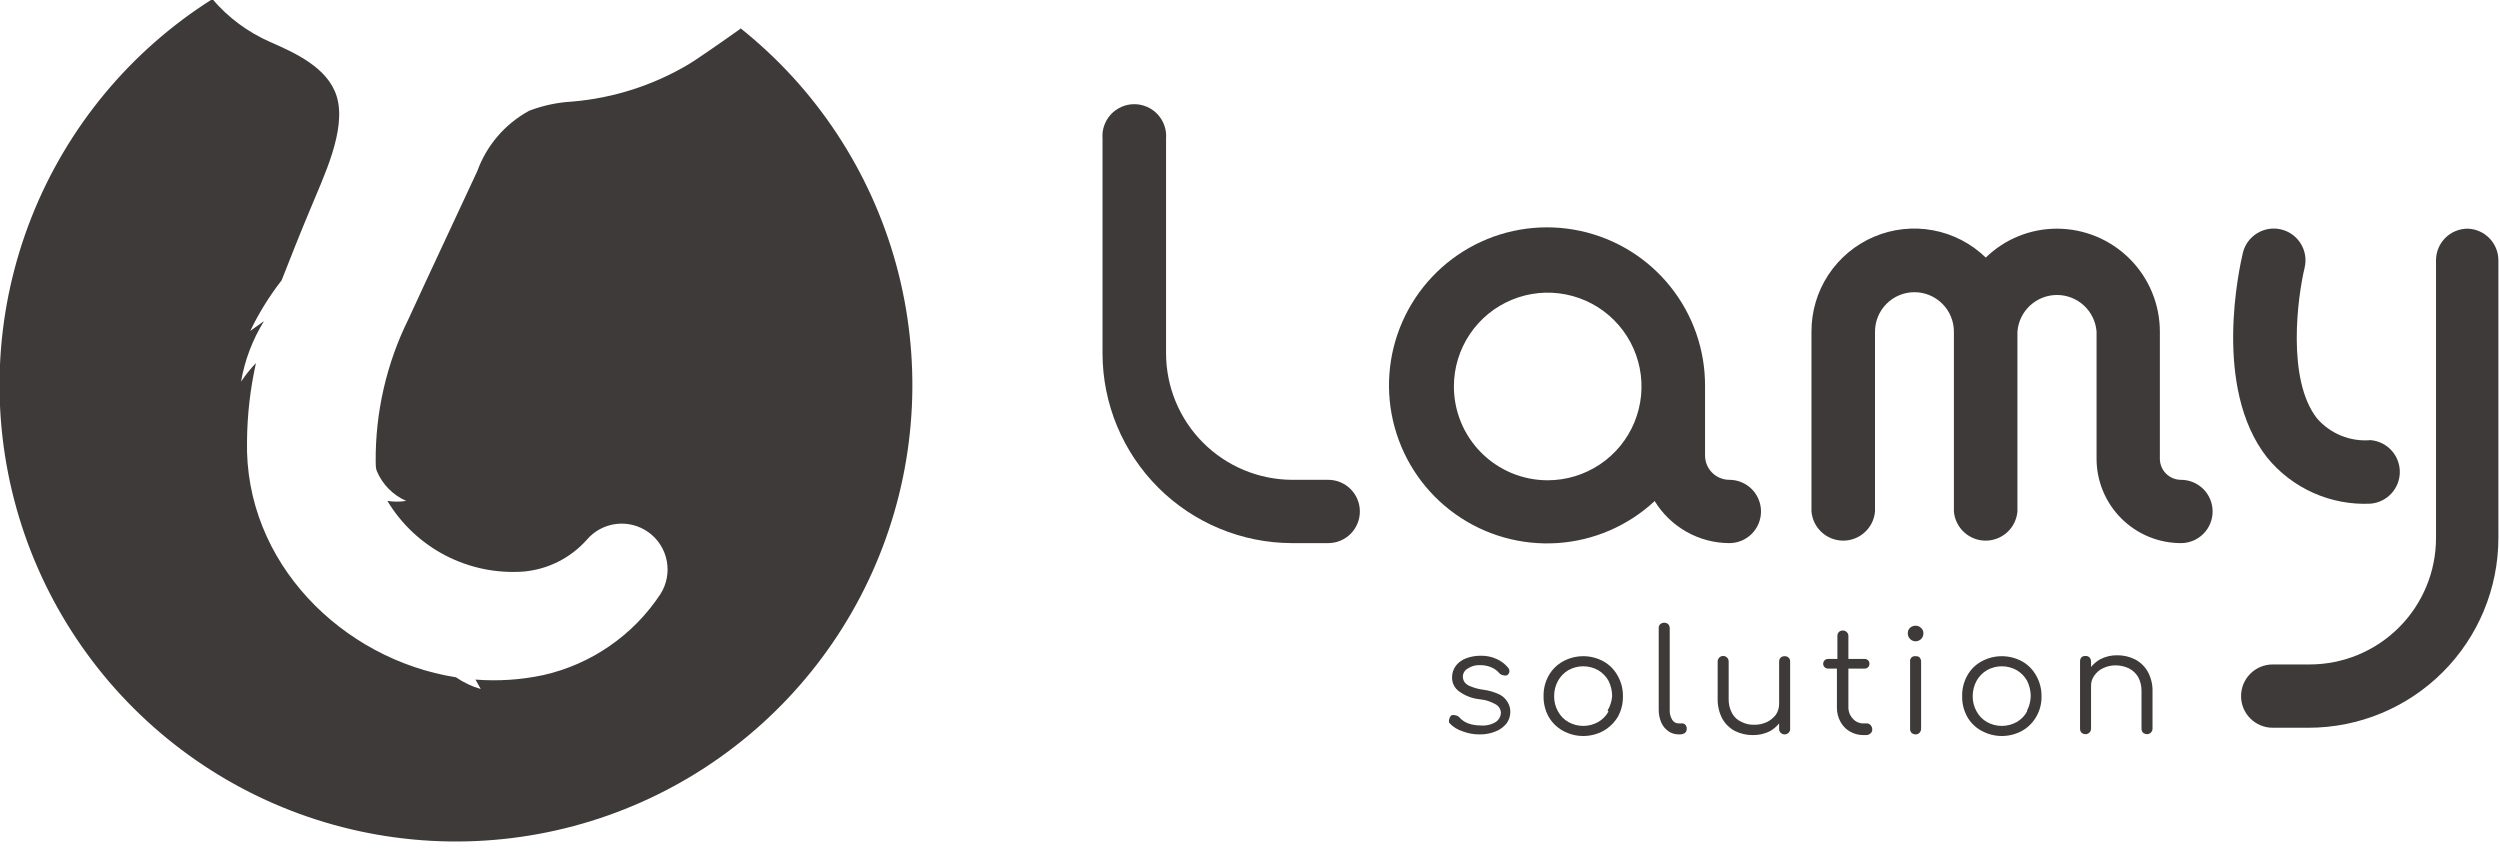
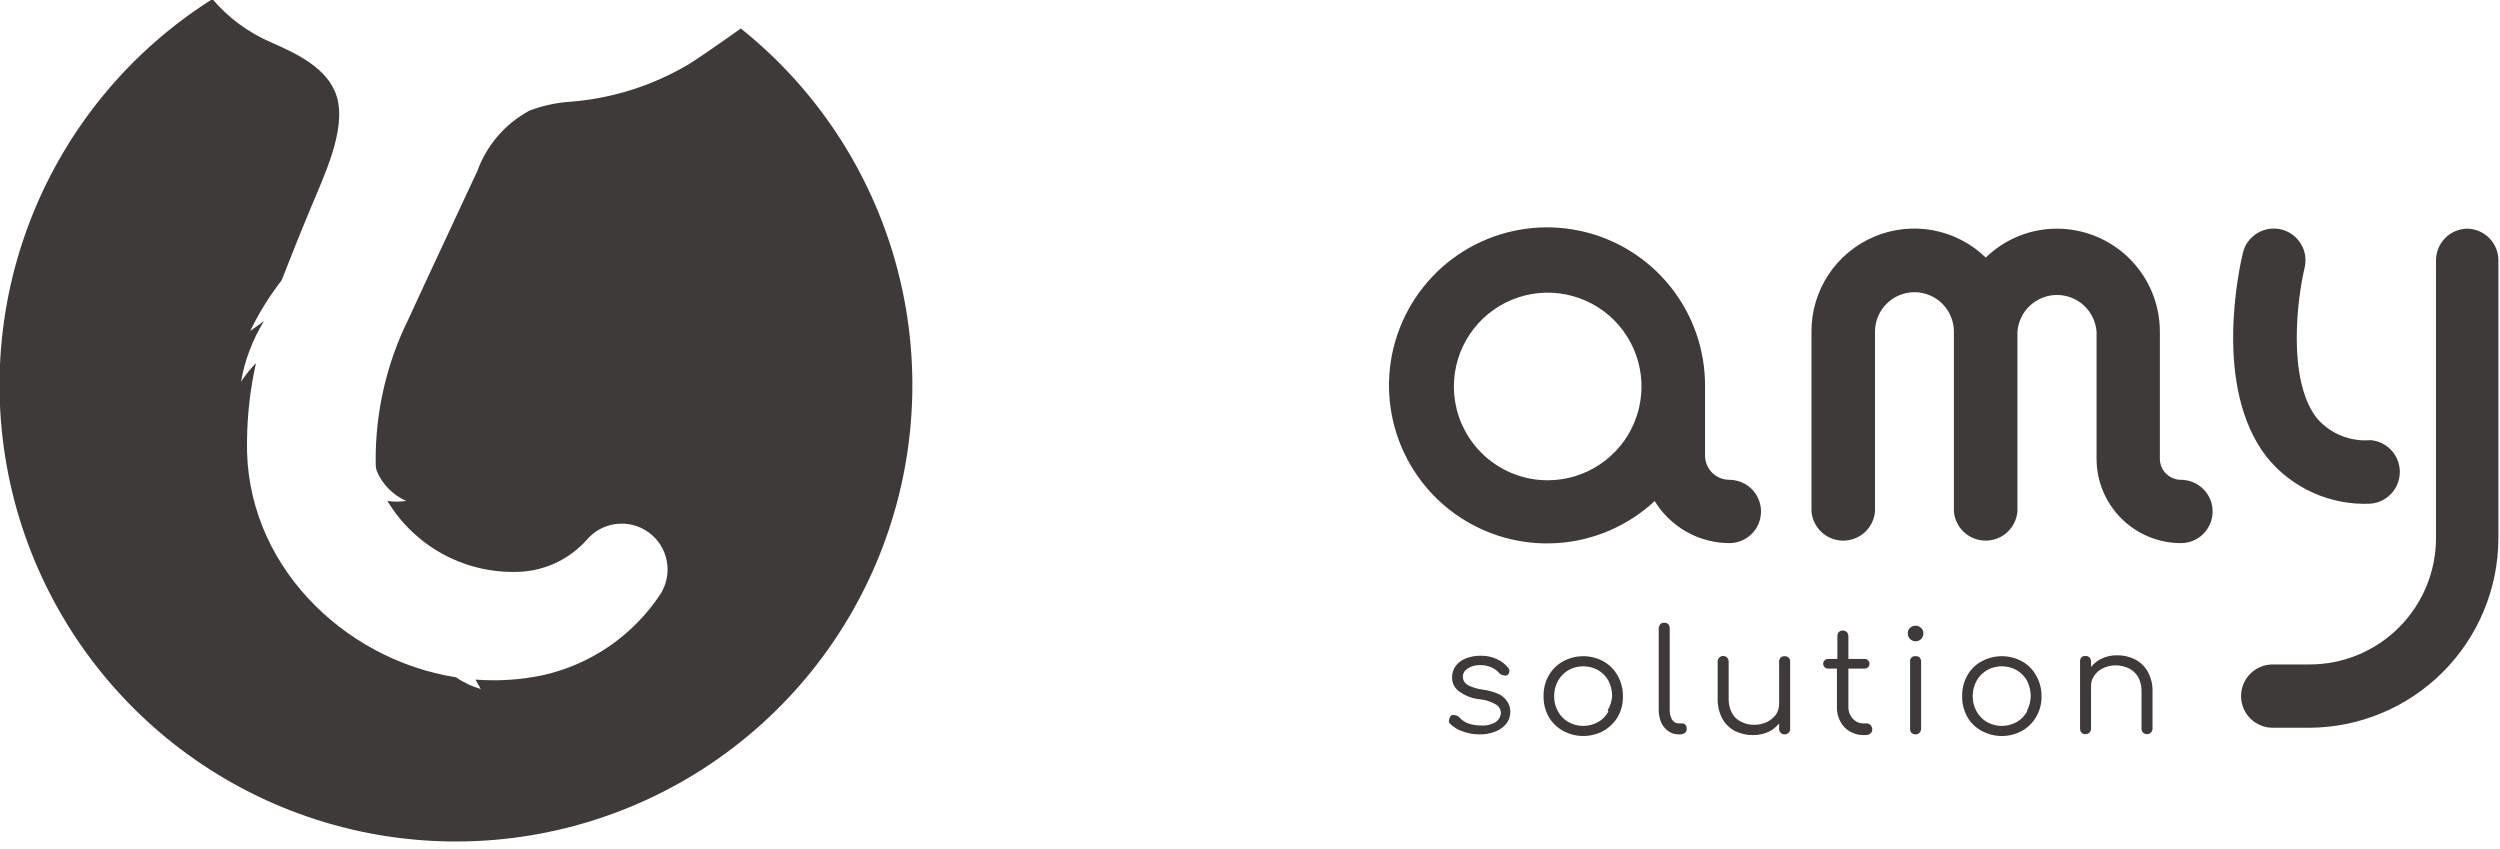
<svg xmlns="http://www.w3.org/2000/svg" width="109" height="37" viewBox="0 0 109 37" fill="none">
  <g clip-path="url(#clip0_45_90)">
    <path d="M32.29 1.25C31.22 2.01 30.18 2.72 30.03 2.8C28.479 3.722 26.738 4.279 24.94 4.43C24.3 4.465 23.669 4.6 23.07 4.83C22.021 5.401 21.217 6.337 20.81 7.46C19.81 9.62 18.81 11.73 17.81 13.91C16.853 15.843 16.363 17.973 16.38 20.13C16.38 20.27 16.38 20.41 16.43 20.54C16.675 21.121 17.133 21.586 17.71 21.84C17.439 21.882 17.162 21.882 16.89 21.84C17.499 22.852 18.376 23.676 19.425 24.22C20.473 24.763 21.652 25.006 22.83 24.92C23.884 24.826 24.863 24.336 25.57 23.55C25.896 23.159 26.358 22.907 26.864 22.845C27.369 22.783 27.878 22.916 28.289 23.217C28.699 23.518 28.98 23.964 29.073 24.464C29.166 24.965 29.065 25.482 28.79 25.91C27.602 27.707 25.763 28.973 23.66 29.44C22.698 29.642 21.711 29.706 20.73 29.63L20.96 30.04C20.575 29.93 20.21 29.758 19.88 29.53C14.93 28.75 10.65 24.53 10.77 19.23C10.78 18.086 10.911 16.946 11.16 15.83C10.919 16.079 10.701 16.351 10.51 16.64C10.671 15.704 11.011 14.808 11.51 14L10.91 14.43C11.288 13.647 11.747 12.906 12.28 12.22C12.67 11.22 13.1 10.14 13.54 9.09C14.08 7.76 15.13 5.66 14.68 4.2C14.29 2.94 12.85 2.3 11.78 1.83C10.809 1.405 9.948 0.766 9.26 -0.04C5.69 2.213 2.929 5.542 1.376 9.467C-0.178 13.393 -0.442 17.71 0.619 21.796C1.681 25.881 4.015 29.524 7.283 32.196C10.551 34.868 14.584 36.431 18.8 36.66C23.015 36.889 27.194 35.772 30.732 33.47C34.27 31.168 36.985 27.8 38.483 23.854C39.982 19.907 40.187 15.586 39.068 11.516C37.949 7.446 35.565 3.836 32.26 1.21L32.29 1.25Z" fill="#3E3A39" />
    <path d="M72.14 21.84C72.48 22.4 72.959 22.863 73.53 23.185C74.101 23.508 74.745 23.678 75.4 23.68C75.581 23.68 75.761 23.644 75.928 23.575C76.095 23.506 76.248 23.404 76.376 23.276C76.504 23.148 76.606 22.995 76.675 22.828C76.744 22.661 76.78 22.481 76.78 22.3C76.78 22.119 76.744 21.939 76.675 21.772C76.606 21.604 76.504 21.452 76.376 21.324C76.248 21.196 76.095 21.094 75.928 21.025C75.761 20.956 75.581 20.92 75.4 20.92C75.26 20.92 75.121 20.892 74.992 20.838C74.863 20.784 74.745 20.705 74.647 20.606C74.548 20.506 74.47 20.388 74.418 20.259C74.365 20.129 74.339 19.99 74.34 19.85V16.85C74.351 15.265 73.815 13.724 72.822 12.488C71.83 11.252 70.441 10.396 68.891 10.065C67.341 9.733 65.724 9.946 64.312 10.668C62.901 11.39 61.782 12.576 61.144 14.027C60.505 15.479 60.386 17.105 60.808 18.633C61.229 20.162 62.164 21.498 63.456 22.417C64.748 23.336 66.317 23.781 67.899 23.678C69.481 23.575 70.979 22.929 72.14 21.85V21.84ZM63.39 16.84C63.392 16.031 63.633 15.242 64.084 14.57C64.535 13.899 65.174 13.376 65.922 13.068C66.669 12.76 67.491 12.681 68.284 12.84C69.077 12.999 69.805 13.389 70.376 13.961C70.947 14.534 71.335 15.262 71.492 16.056C71.649 16.849 71.567 17.671 71.258 18.417C70.948 19.164 70.424 19.802 69.751 20.251C69.079 20.7 68.288 20.94 67.48 20.94C66.942 20.94 66.409 20.834 65.912 20.628C65.415 20.421 64.964 20.119 64.584 19.738C64.204 19.358 63.903 18.905 63.698 18.408C63.493 17.911 63.389 17.378 63.39 16.84Z" fill="#3E3A39" />
    <path d="M95.09 20.92C94.846 20.92 94.612 20.823 94.439 20.65C94.267 20.478 94.17 20.244 94.17 20V14.46C94.17 13.269 93.697 12.127 92.855 11.285C92.013 10.443 90.871 9.97 89.68 9.97C88.522 9.97 87.409 10.422 86.58 11.23C85.947 10.616 85.147 10.202 84.281 10.041C83.414 9.879 82.519 9.977 81.708 10.322C80.896 10.667 80.205 11.243 79.719 11.979C79.234 12.715 78.977 13.578 78.98 14.46V22.3C79.01 22.647 79.168 22.97 79.425 23.206C79.681 23.441 80.017 23.572 80.365 23.572C80.713 23.572 81.049 23.441 81.305 23.206C81.562 22.97 81.721 22.647 81.75 22.3V14.46C81.75 14.004 81.931 13.566 82.254 13.244C82.576 12.921 83.014 12.74 83.47 12.74C83.926 12.74 84.364 12.921 84.686 13.244C85.009 13.566 85.19 14.004 85.19 14.46V22.3C85.219 22.647 85.378 22.97 85.635 23.206C85.891 23.441 86.227 23.572 86.575 23.572C86.923 23.572 87.259 23.441 87.515 23.206C87.772 22.97 87.93 22.647 87.96 22.3V14.46C87.993 14.025 88.189 13.619 88.509 13.322C88.829 13.026 89.249 12.861 89.685 12.861C90.121 12.861 90.541 13.026 90.861 13.322C91.181 13.619 91.377 14.025 91.41 14.46V20C91.41 20.483 91.505 20.962 91.69 21.408C91.875 21.855 92.146 22.26 92.488 22.602C92.83 22.944 93.235 23.215 93.682 23.4C94.128 23.585 94.607 23.68 95.09 23.68C95.456 23.68 95.807 23.535 96.066 23.276C96.325 23.017 96.47 22.666 96.47 22.3C96.47 21.934 96.325 21.583 96.066 21.324C95.807 21.065 95.456 20.92 95.09 20.92Z" fill="#3E3A39" />
-     <path d="M57.91 20.92H56.34C54.881 20.915 53.484 20.332 52.453 19.3C51.423 18.267 50.843 16.869 50.84 15.41V6.05C50.856 5.858 50.833 5.665 50.77 5.483C50.708 5.301 50.609 5.134 50.479 4.992C50.348 4.85 50.19 4.737 50.014 4.66C49.838 4.582 49.647 4.542 49.455 4.542C49.263 4.542 49.072 4.582 48.896 4.66C48.72 4.737 48.561 4.85 48.431 4.992C48.301 5.134 48.202 5.301 48.139 5.483C48.077 5.665 48.054 5.858 48.07 6.05V15.41C48.073 17.603 48.945 19.704 50.495 21.255C52.045 22.805 54.147 23.677 56.34 23.68H57.91C58.276 23.68 58.627 23.535 58.886 23.276C59.145 23.017 59.29 22.666 59.29 22.3C59.29 21.934 59.145 21.583 58.886 21.324C58.627 21.065 58.276 20.92 57.91 20.92Z" fill="#3E3A39" />
    <path d="M107.59 9.97C107.224 9.97 106.873 10.115 106.614 10.374C106.355 10.633 106.21 10.984 106.21 11.35V23.46C106.21 24.921 105.629 26.323 104.596 27.356C103.563 28.39 102.161 28.97 100.7 28.97H99.09C98.724 28.97 98.373 29.115 98.114 29.374C97.855 29.633 97.71 29.984 97.71 30.35C97.71 30.716 97.855 31.067 98.114 31.326C98.373 31.585 98.724 31.73 99.09 31.73H100.66C102.853 31.727 104.954 30.855 106.505 29.305C108.055 27.755 108.927 25.652 108.93 23.46V11.35C108.93 10.991 108.79 10.646 108.54 10.388C108.29 10.13 107.949 9.98 107.59 9.97Z" fill="#3E3A39" />
    <path d="M103.36 21.96C103.707 21.93 104.03 21.772 104.266 21.515C104.501 21.259 104.632 20.923 104.632 20.575C104.632 20.227 104.501 19.891 104.266 19.635C104.03 19.378 103.707 19.22 103.36 19.19C102.922 19.228 102.482 19.161 102.076 18.996C101.669 18.831 101.307 18.572 101.02 18.24C99.69 16.54 100.18 12.93 100.48 11.68C100.567 11.323 100.51 10.946 100.319 10.632C100.129 10.318 99.822 10.092 99.465 10.005C99.108 9.917 98.731 9.975 98.417 10.166C98.103 10.356 97.877 10.663 97.79 11.02C97.65 11.62 96.45 16.89 98.84 19.94C99.382 20.608 100.073 21.139 100.859 21.489C101.644 21.84 102.501 22.002 103.36 21.96Z" fill="#3E3A39" />
    <path d="M65.4 30.29C65.167 30.176 64.917 30.102 64.66 30.07C64.478 30.047 64.3 30 64.13 29.93C64.025 29.897 63.931 29.834 63.86 29.75C63.808 29.677 63.781 29.59 63.78 29.5C63.781 29.428 63.801 29.358 63.838 29.297C63.875 29.236 63.927 29.185 63.99 29.15C64.149 29.043 64.338 28.991 64.53 29C64.694 28.997 64.858 29.028 65.01 29.09C65.149 29.146 65.273 29.235 65.37 29.35C65.414 29.399 65.474 29.431 65.54 29.44C65.595 29.46 65.655 29.46 65.71 29.44C65.736 29.424 65.759 29.402 65.776 29.376C65.793 29.35 65.805 29.321 65.81 29.29C65.816 29.229 65.798 29.168 65.76 29.12C65.629 28.956 65.461 28.826 65.27 28.74C65.045 28.634 64.798 28.583 64.55 28.59C64.338 28.589 64.128 28.626 63.93 28.7C63.753 28.762 63.597 28.873 63.48 29.02C63.365 29.172 63.305 29.359 63.31 29.55C63.31 29.665 63.337 29.778 63.389 29.881C63.441 29.983 63.517 30.072 63.61 30.14C63.879 30.338 64.197 30.459 64.53 30.49C64.777 30.515 65.016 30.594 65.23 30.72C65.293 30.759 65.346 30.813 65.383 30.878C65.419 30.943 65.439 31.016 65.44 31.09C65.435 31.165 65.414 31.238 65.377 31.303C65.341 31.369 65.291 31.426 65.23 31.47C65.03 31.595 64.795 31.651 64.56 31.63C64.373 31.632 64.187 31.601 64.01 31.54C63.86 31.483 63.726 31.39 63.62 31.27C63.6 31.247 63.575 31.227 63.548 31.214C63.521 31.2 63.491 31.192 63.46 31.19C63.402 31.168 63.338 31.168 63.28 31.19C63.231 31.231 63.2 31.288 63.19 31.35C63.179 31.377 63.173 31.406 63.173 31.435C63.173 31.464 63.179 31.493 63.19 31.52C63.35 31.694 63.554 31.821 63.78 31.89C64.013 31.978 64.261 32.023 64.51 32.02C64.75 32.025 64.988 31.981 65.21 31.89C65.392 31.817 65.554 31.7 65.68 31.55C65.792 31.4 65.852 31.217 65.85 31.03C65.85 30.881 65.809 30.736 65.73 30.61C65.651 30.476 65.537 30.365 65.4 30.29Z" fill="#3E3A39" />
    <path d="M69.92 28.84C69.647 28.689 69.341 28.61 69.03 28.61C68.719 28.61 68.412 28.689 68.14 28.84C67.88 28.985 67.665 29.2 67.52 29.46C67.369 29.732 67.293 30.039 67.3 30.35C67.293 30.664 67.369 30.974 67.52 31.25C67.668 31.505 67.882 31.716 68.14 31.86C68.412 32.011 68.719 32.09 69.03 32.09C69.341 32.09 69.647 32.011 69.92 31.86C70.175 31.713 70.388 31.503 70.54 31.25C70.691 30.974 70.767 30.664 70.76 30.35C70.763 30.038 70.684 29.731 70.53 29.46C70.388 29.2 70.177 28.985 69.92 28.84ZM70.13 31.02C70.026 31.212 69.87 31.372 69.68 31.48C69.481 31.591 69.257 31.65 69.03 31.65C68.802 31.65 68.578 31.591 68.38 31.48C68.19 31.372 68.034 31.212 67.93 31.02C67.815 30.816 67.756 30.584 67.76 30.35C67.759 30.116 67.818 29.885 67.93 29.68C68.037 29.49 68.192 29.331 68.38 29.22C68.578 29.109 68.802 29.05 69.03 29.05C69.257 29.05 69.481 29.109 69.68 29.22C69.868 29.331 70.023 29.49 70.13 29.68C70.234 29.888 70.289 30.117 70.29 30.35C70.273 30.573 70.204 30.788 70.09 30.98L70.13 31.02Z" fill="#3E3A39" />
-     <path d="M73.34 31.54H73.18C73.122 31.539 73.066 31.523 73.017 31.493C72.967 31.463 72.927 31.421 72.9 31.37C72.826 31.239 72.791 31.09 72.8 30.94V27.38C72.798 27.317 72.773 27.256 72.73 27.21C72.682 27.171 72.622 27.15 72.56 27.15C72.498 27.15 72.438 27.171 72.39 27.21C72.367 27.232 72.349 27.258 72.336 27.287C72.324 27.317 72.319 27.348 72.32 27.38V30.94C72.318 31.132 72.355 31.323 72.43 31.5C72.496 31.653 72.603 31.784 72.74 31.88C72.869 31.971 73.022 32.019 73.18 32.02H73.26C73.336 32.02 73.409 31.995 73.47 31.95C73.494 31.929 73.513 31.902 73.525 31.873C73.537 31.843 73.542 31.812 73.54 31.78C73.543 31.75 73.541 31.719 73.532 31.69C73.523 31.661 73.509 31.634 73.49 31.61C73.472 31.587 73.45 31.569 73.424 31.557C73.397 31.544 73.369 31.539 73.34 31.54Z" fill="#3E3A39" />
+     <path d="M73.34 31.54H73.18C73.122 31.539 73.066 31.523 73.017 31.493C72.967 31.463 72.927 31.421 72.9 31.37C72.826 31.239 72.791 31.09 72.8 30.94V27.38C72.798 27.317 72.773 27.256 72.73 27.21C72.682 27.171 72.622 27.15 72.56 27.15C72.498 27.15 72.438 27.171 72.39 27.21C72.324 27.317 72.319 27.348 72.32 27.38V30.94C72.318 31.132 72.355 31.323 72.43 31.5C72.496 31.653 72.603 31.784 72.74 31.88C72.869 31.971 73.022 32.019 73.18 32.02H73.26C73.336 32.02 73.409 31.995 73.47 31.95C73.494 31.929 73.513 31.902 73.525 31.873C73.537 31.843 73.542 31.812 73.54 31.78C73.543 31.75 73.541 31.719 73.532 31.69C73.523 31.661 73.509 31.634 73.49 31.61C73.472 31.587 73.45 31.569 73.424 31.557C73.397 31.544 73.369 31.539 73.34 31.54Z" fill="#3E3A39" />
    <path d="M77.81 28.61C77.748 28.607 77.687 28.629 77.64 28.67C77.617 28.692 77.599 28.718 77.587 28.747C77.575 28.777 77.569 28.808 77.57 28.84V30.69C77.57 30.857 77.522 31.02 77.43 31.16C77.326 31.295 77.193 31.404 77.04 31.48C76.868 31.561 76.68 31.602 76.49 31.6C76.292 31.607 76.096 31.562 75.92 31.47C75.749 31.395 75.609 31.265 75.52 31.1C75.413 30.904 75.362 30.683 75.37 30.46V28.84C75.37 28.776 75.345 28.715 75.3 28.67C75.255 28.625 75.194 28.6 75.13 28.6C75.067 28.6 75.005 28.625 74.96 28.67C74.915 28.715 74.89 28.776 74.89 28.84V30.46C74.883 30.762 74.951 31.061 75.09 31.33C75.218 31.559 75.409 31.747 75.64 31.87C75.889 31.993 76.163 32.055 76.44 32.05C76.694 32.052 76.944 31.994 77.17 31.88C77.323 31.792 77.458 31.677 77.57 31.54V31.77C77.567 31.803 77.571 31.837 77.583 31.869C77.596 31.9 77.615 31.928 77.64 31.95C77.662 31.973 77.689 31.99 77.718 32.002C77.747 32.014 77.779 32.021 77.81 32.021C77.842 32.021 77.873 32.014 77.902 32.002C77.931 31.99 77.958 31.973 77.98 31.95C78.005 31.928 78.025 31.9 78.037 31.869C78.049 31.837 78.054 31.803 78.05 31.77V28.84C78.052 28.808 78.046 28.777 78.034 28.747C78.022 28.718 78.004 28.692 77.98 28.67C77.933 28.629 77.873 28.607 77.81 28.61Z" fill="#3E3A39" />
    <path d="M81.42 31.54H81.26C81.17 31.544 81.079 31.526 80.996 31.49C80.913 31.454 80.839 31.399 80.78 31.33C80.715 31.26 80.665 31.179 80.632 31.089C80.6 31 80.585 30.905 80.59 30.81V29.15H81.29C81.32 29.152 81.349 29.147 81.377 29.137C81.404 29.127 81.429 29.111 81.45 29.09C81.488 29.049 81.509 28.996 81.509 28.94C81.509 28.884 81.488 28.831 81.45 28.79C81.429 28.769 81.404 28.753 81.377 28.743C81.349 28.733 81.32 28.728 81.29 28.73H80.59V27.73C80.59 27.666 80.565 27.605 80.52 27.56C80.475 27.515 80.414 27.49 80.35 27.49C80.317 27.488 80.284 27.494 80.253 27.506C80.222 27.518 80.194 27.537 80.17 27.56C80.13 27.607 80.108 27.668 80.11 27.73V28.73H79.7C79.673 28.73 79.645 28.735 79.62 28.746C79.594 28.756 79.571 28.772 79.552 28.791C79.532 28.811 79.517 28.834 79.506 28.86C79.496 28.885 79.49 28.912 79.49 28.94C79.49 28.968 79.496 28.995 79.506 29.02C79.517 29.046 79.532 29.069 79.552 29.088C79.571 29.108 79.594 29.123 79.62 29.134C79.645 29.145 79.673 29.15 79.7 29.15H80.09V30.84C80.085 31.056 80.137 31.27 80.24 31.46C80.333 31.64 80.475 31.789 80.65 31.89C80.829 31.995 81.033 32.05 81.24 32.05H81.37C81.436 32.048 81.5 32.023 81.55 31.98C81.576 31.96 81.596 31.934 81.61 31.904C81.624 31.875 81.631 31.843 81.63 31.81C81.632 31.745 81.611 31.681 81.57 31.63C81.533 31.582 81.48 31.55 81.42 31.54Z" fill="#3E3A39" />
    <path d="M83.52 27.28C83.432 27.28 83.346 27.312 83.28 27.37C83.246 27.4 83.22 27.437 83.203 27.479C83.185 27.52 83.178 27.565 83.18 27.61C83.178 27.656 83.186 27.703 83.204 27.746C83.221 27.789 83.247 27.828 83.28 27.86C83.341 27.922 83.423 27.958 83.51 27.96C83.556 27.961 83.603 27.953 83.646 27.936C83.689 27.919 83.728 27.893 83.761 27.861C83.793 27.828 83.819 27.789 83.836 27.746C83.853 27.703 83.862 27.656 83.86 27.61C83.861 27.564 83.852 27.519 83.833 27.477C83.814 27.436 83.785 27.399 83.75 27.37C83.688 27.311 83.606 27.279 83.52 27.28Z" fill="#3E3A39" />
    <path d="M83.52 28.61C83.487 28.605 83.454 28.608 83.422 28.618C83.391 28.628 83.362 28.645 83.339 28.669C83.315 28.692 83.298 28.721 83.288 28.752C83.277 28.784 83.275 28.817 83.28 28.85V31.77C83.277 31.802 83.281 31.835 83.291 31.866C83.302 31.897 83.318 31.926 83.34 31.95C83.389 31.995 83.453 32.02 83.52 32.02C83.551 32.02 83.583 32.014 83.612 32.002C83.641 31.99 83.668 31.972 83.69 31.95C83.713 31.926 83.731 31.898 83.743 31.867C83.755 31.836 83.761 31.803 83.76 31.77V28.84C83.76 28.773 83.735 28.709 83.69 28.66C83.642 28.622 83.581 28.604 83.52 28.61Z" fill="#3E3A39" />
    <path d="M88.17 28.84C87.897 28.689 87.591 28.61 87.28 28.61C86.969 28.61 86.662 28.689 86.39 28.84C86.127 28.982 85.912 29.198 85.77 29.46C85.619 29.732 85.543 30.039 85.55 30.35C85.543 30.664 85.619 30.974 85.77 31.25C85.915 31.507 86.13 31.719 86.39 31.86C86.662 32.011 86.969 32.09 87.28 32.09C87.591 32.09 87.897 32.011 88.17 31.86C88.424 31.715 88.635 31.505 88.78 31.25C88.939 30.977 89.018 30.665 89.01 30.35C89.013 30.038 88.934 29.731 88.78 29.46C88.638 29.2 88.427 28.985 88.17 28.84ZM88.38 31.02C88.276 31.212 88.12 31.372 87.93 31.48C87.731 31.591 87.507 31.65 87.28 31.65C87.052 31.65 86.828 31.591 86.63 31.48C86.44 31.372 86.284 31.212 86.18 31.02C86.065 30.816 86.006 30.584 86.01 30.35C86.009 30.116 86.068 29.885 86.18 29.68C86.287 29.49 86.442 29.331 86.63 29.22C86.828 29.109 87.052 29.05 87.28 29.05C87.507 29.05 87.731 29.109 87.93 29.22C88.118 29.331 88.273 29.49 88.38 29.68C88.484 29.888 88.539 30.117 88.54 30.35C88.535 30.569 88.48 30.785 88.38 30.98V31.02Z" fill="#3E3A39" />
    <path d="M93.09 28.75C92.845 28.627 92.574 28.566 92.3 28.57C92.042 28.567 91.787 28.629 91.56 28.75C91.41 28.835 91.278 28.947 91.17 29.08V28.84C91.169 28.773 91.144 28.709 91.1 28.66C91.053 28.619 90.992 28.597 90.93 28.6C90.897 28.597 90.865 28.601 90.834 28.611C90.803 28.622 90.774 28.638 90.75 28.66C90.708 28.71 90.686 28.775 90.69 28.84V31.77C90.687 31.832 90.709 31.893 90.75 31.94C90.774 31.963 90.802 31.981 90.833 31.993C90.864 32.005 90.897 32.011 90.93 32.01C90.993 32.01 91.055 31.985 91.1 31.94C91.144 31.895 91.17 31.834 91.17 31.77V29.92C91.164 29.755 91.213 29.593 91.31 29.46C91.406 29.315 91.541 29.201 91.7 29.13C91.871 29.048 92.06 29.007 92.25 29.01C92.447 29.011 92.642 29.055 92.82 29.14C92.985 29.224 93.123 29.352 93.22 29.51C93.326 29.706 93.378 29.927 93.37 30.15V31.77C93.368 31.832 93.389 31.893 93.43 31.94C93.48 31.983 93.543 32.008 93.61 32.01C93.673 32.01 93.734 31.985 93.779 31.94C93.825 31.895 93.85 31.834 93.85 31.77V30.15C93.859 29.846 93.786 29.546 93.64 29.28C93.511 29.055 93.32 28.871 93.09 28.75Z" fill="#3E3A39" />
  </g>
  <defs>
    <clipPath id="clip0_45_90">
      <rect width="108.97" height="36.72" fill="white" />
    </clipPath>
  </defs>
</svg>